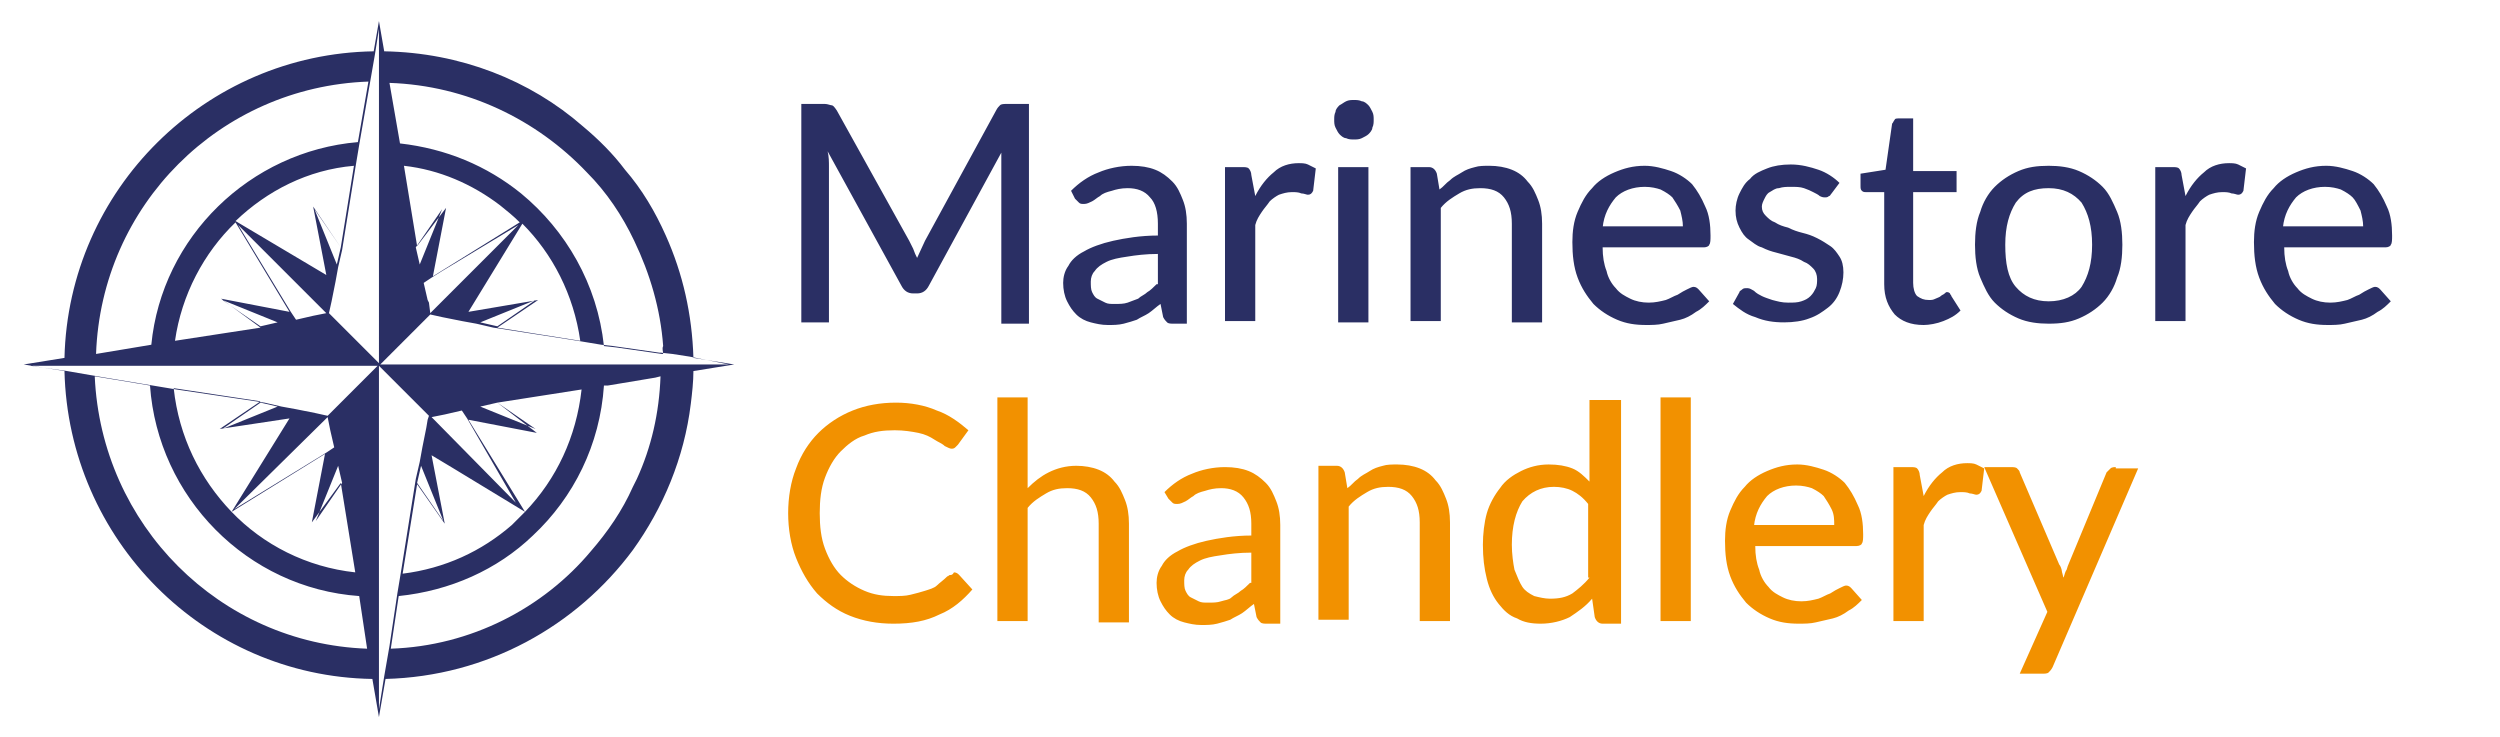
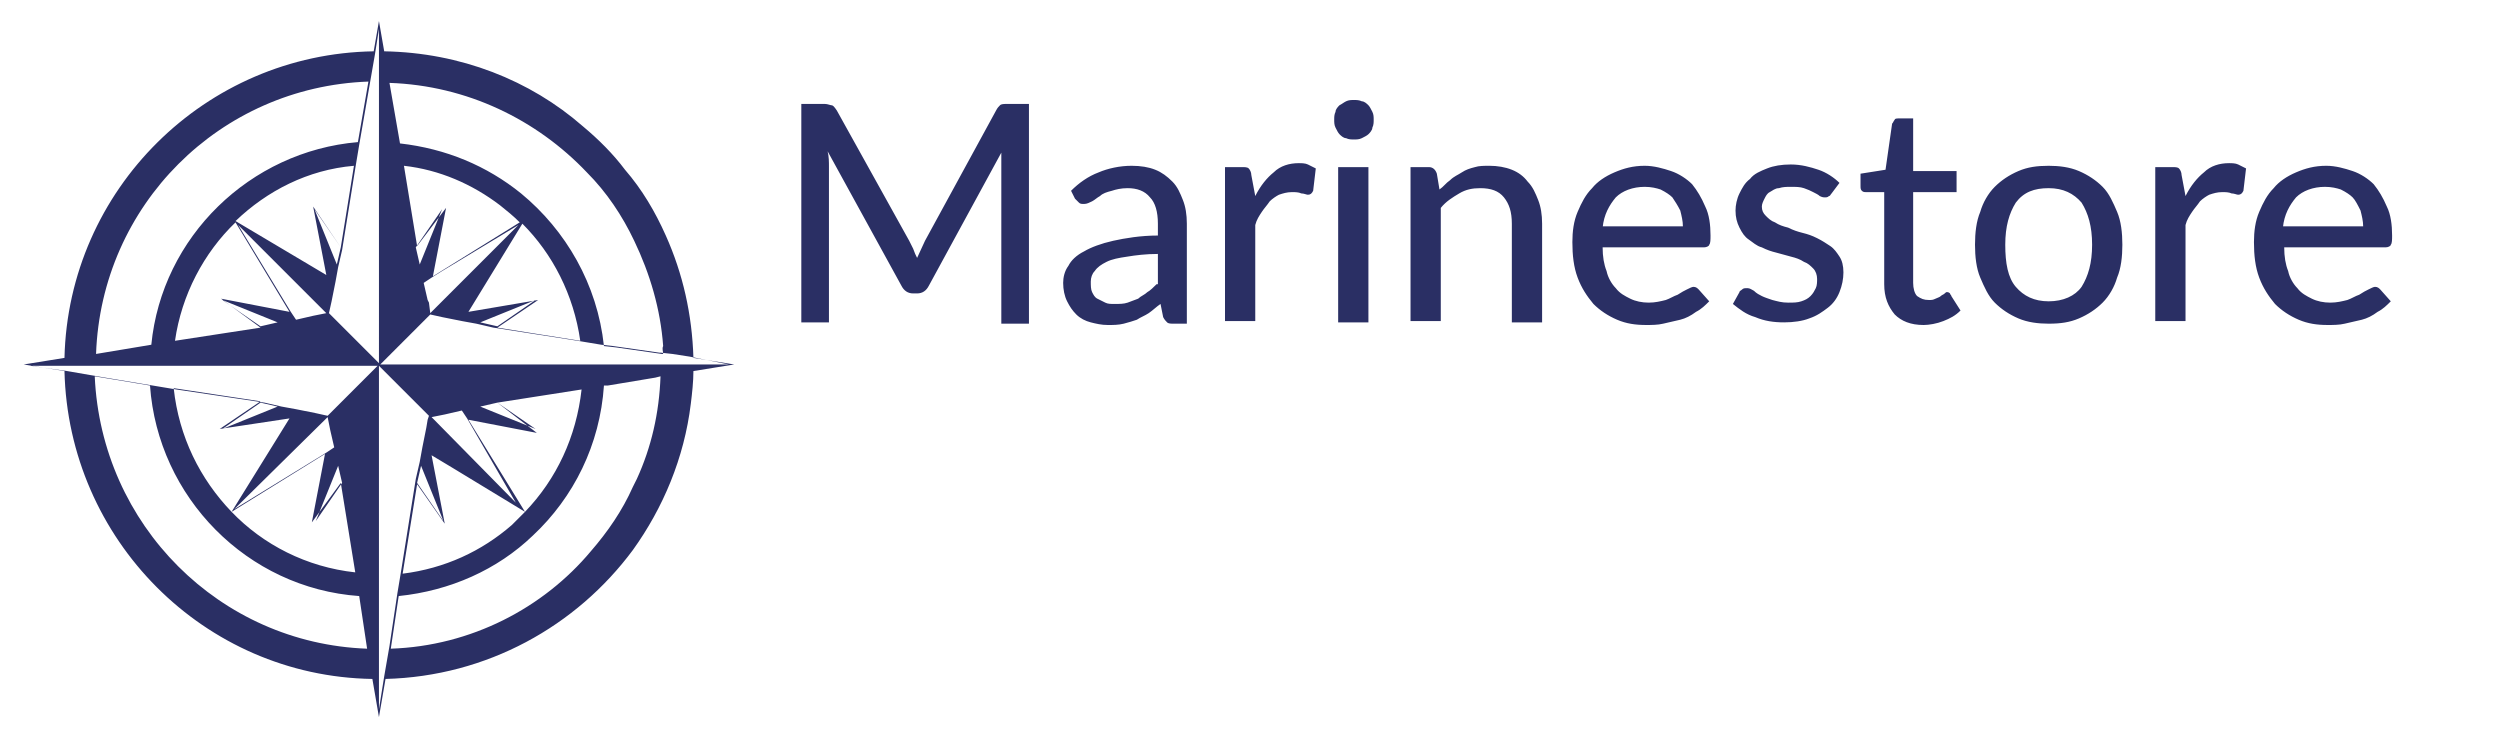
<svg xmlns="http://www.w3.org/2000/svg" version="1.1" id="Layer_1" x="0px" y="0px" viewBox="0 0 190 56" style="enable-background:new 0 0 190 56;" xml:space="preserve">
  <style type="text/css">
	.st0{fill:#2A2F64;}
	.st1{fill:#F29100;}
</style>
  <path class="st0" d="M55.4,27.7h-2.7v0h0v0h0H52v0h-0.6h-1.1h-0.3h-3.5H46h-1.8H33.7h0h0h0h0h0H33h-1.1h-2.9h0h-0.1l3.3-3.3l0,0  l0.1-0.1l0.4-0.4l0.9,0.2l1.5,0.3l1.1,0.2l0,0l1.3,0.3l0,0l0,0l6.4,1l1.8,0.3l0.9,0.1l3.5,0.5l0.1,0l0.9,0.1l1.3,0.2l0,0l0,0l0,0  L55.4,27.7z M31.7,18.7l-1-6.1c2.7,0.3,5.2,1.4,7.3,3c0.5,0.4,1,0.8,1.5,1.3l-5.8,3.6l-0.8,0.5l1-5.2l0,0l0,0l0,0l0,0l0,0l0,0  L31.7,18.7z M31.9,20.1l-0.3-1.3l2-2.9L31.9,20.1z M32.7,23.8L32.6,23l-0.1-0.2l-0.3-1.3l0.6-0.4l0.8-0.5l5.8-3.5l0,0L32.7,23.8z   M40.7,22.8l-2.9,2l-1.3-0.3L40.7,22.8z M35.6,23.7l4.1-6.7c2.3,2.3,3.9,5.4,4.4,8.9l-6.3-1l3.1-2.1l0,0l0,0l0,0l0,0l0,0l0,0  L35.6,23.7z M50.4,26.9l-0.1,0l-3.5-0.5l-0.9-0.1c-0.5-4.7-2.9-8.8-6.3-11.6c-2.6-2.1-5.7-3.4-9.2-3.8l-0.8-4.6  c5.9,0.2,11.2,2.8,15,6.8c1.5,1.5,2.7,3.3,3.6,5.2c1.2,2.5,2,5.2,2.2,8C50.3,26.5,50.4,26.7,50.4,26.9 M28.8,27.8l3.3,3.3l0.1,0.1  l0.2,0.2l0.2,0.2l-0.1,0.3l-0.1,0.6l-0.3,1.5l-0.2,1.1l0,0l-0.3,1.3l0,0l0,0l-1.1,6.9l-0.3,1.8l-0.6,4l-0.4,2.3l-0.4,2.5v-2.5v-2.3  v-4v-1.8v-11v0v0v0v0v0v-0.5V27.8L28.8,27.8L28.8,27.8L28.8,27.8z M32.8,31.7l1-0.2l1.3-0.3l0.4,0.6l3.7,6.4L32.8,31.7z M31.7,36.7  l0.3-1.3l1.7,4.2L31.7,36.7z M33.8,39.8l-1-5.2l1.5,0.9l5.6,3.4c-0.3,0.3-0.7,0.7-1,1c-2.3,2-5.1,3.3-8.3,3.7l1.1-6.8L33.8,39.8  L33.8,39.8L33.8,39.8L33.8,39.8L33.8,39.8L33.8,39.8L33.8,39.8z M40.7,32.6l-4.2-1.7l1.3-0.3L40.7,32.6z M37.8,30.6l6.4-1  c-0.4,3.6-1.9,6.8-4.3,9.3l-4.3-7l5.2,1l0,0l0,0l0,0l0,0l0,0l0,0L37.8,30.6z M29.7,49.3l0.6-4c3.9-0.4,7.5-2,10.2-4.6  c3.1-2.9,5.1-6.9,5.4-11.4l0.3,0l3.6-0.6l0.4-0.1c-0.1,2.8-0.7,5.4-1.8,7.8c-0.1,0.2-0.2,0.4-0.3,0.6c-0.8,1.8-1.9,3.4-3.2,4.9  C41.3,46.2,35.8,49.1,29.7,49.3 M28.8,27.6l-3.3-3.3l-0.1-0.1l-0.4-0.4l0.2-0.9l0.3-1.5l0.2-1.1l0,0l0.3-1.3l0,0l0,0l1-6.2l0.3-1.8  l0.8-4.6l0.4-2.3l0.3-1.9v1.9v2.3v4.6v1.8v10.3v0v0v0v0v0v0.5V27.6L28.8,27.6z M28,6.2l-0.8,4.6C19,11.5,12.3,18,11.5,26.2l-4.2,0.7  C7.7,15.6,16.7,6.6,28,6.2 M24.8,23.8l-1,0.2l-1.3,0.3l-0.4-0.6l-4-6.6L24.8,23.8z M25.9,18.8l-0.3,1.3l-1.7-4.2L25.9,18.8z   M17.9,16.8c2.4-2.3,5.5-3.9,9-4.2l-1,6.2l-2.1-3.1l0,0l0,0l0,0l0,0l0,0l0,0l1,5.2L17.9,16.8L17.9,16.8z M16.9,22.8l4.2,1.7  l-1.3,0.3L16.9,22.8z M19.8,24.9l-6.5,1c0.5-3.5,2.2-6.7,4.6-9l4.1,6.8l-5.2-1l0,0l0,0l0,0l0,0l0,0l0,0L19.8,24.9z M7.2,27.8h4.2  h1.8h10.8h0h0h0h0h0h0.5h4.1h0h0.1l0,0l-3.3,3.3l-0.1,0.1l-0.4,0.4L24,31.4l-1.5-0.3l-1.1-0.2l0,0l-1.3-0.3l0,0l0,0l-6.7-1l-1.8-0.3  l-4.2-0.7l-2.3-0.4l-2.8-0.4h2.8H7.2z M25.9,36.7l1.1,6.8c-3.7-0.4-7-2.1-9.4-4.6l7.1-4.4l-1,5.2l0,0l0,0l0,0l0,0l0,0l0,0L25.9,36.7  z M25.7,35.4l0.3,1.3l-2,2.9L25.7,35.4z M24.9,31.7l0.2,1l0.3,1.3l-0.6,0.4l-7,4.3L24.9,31.7z M16.9,32.6l2.9-2l1.3,0.3L16.9,32.6z   M22,31.8l-4.4,7.1c-2.4-2.5-4-5.7-4.4-9.4l6.6,1l-3.1,2.1l0,0l0,0l0,0l0,0l0,0l0,0L22,31.8z M7.2,28.6l4.2,0.7  c0.6,8.5,7.4,15.4,15.9,16l0.6,4C16.7,48.9,7.7,39.9,7.2,28.6 M55.8,27.7L55.8,27.7L55.8,27.7l-3.1-0.5c-0.1-3.3-0.8-6.4-2.1-9.3  c-0.8-1.8-1.8-3.5-3.1-5c-0.9-1.2-2-2.3-3.2-3.3C40.3,6.1,35,4,29.2,3.9l-0.4-2.3l0,0l0,0l0,0l0,0l0,0l0,0l-0.4,2.3  C15.6,4.1,5.2,14.4,4.9,27.2l-3.1,0.5l0,0l0,0l0,0l0,0l0,0l0,0l3.1,0.5C5.2,41,15.5,51.4,28.3,51.6l0.5,2.9l0,0l0,0h0h0l0,0l0,0  l0.5-2.9c7.7-0.2,14.5-4,18.8-9.8c2.3-3.2,3.9-7,4.4-11.1c0.1-0.8,0.2-1.7,0.2-2.5L55.8,27.7L55.8,27.7L55.8,27.7L55.8,27.7  L55.8,27.7z" />
-   <path class="st1" d="M160.8,35.5c-0.1,0-0.3,0-0.4,0.1c-0.1,0.1-0.2,0.2-0.3,0.3l-2.9,7c-0.1,0.2-0.1,0.4-0.2,0.5  c-0.1,0.2-0.1,0.4-0.2,0.5c0-0.2-0.1-0.4-0.1-0.5s-0.1-0.4-0.2-0.5l-3-7c0-0.1-0.1-0.2-0.2-0.3c-0.1-0.1-0.3-0.1-0.5-0.1h-2l4.8,11  l-2.1,4.7h1.7c0.2,0,0.4,0,0.5-0.1c0.1-0.1,0.2-0.2,0.3-0.4l6.5-15.1H160.8z M145.9,36.1c0-0.2-0.1-0.4-0.2-0.5  c-0.1-0.1-0.3-0.1-0.5-0.1h-1.3v11.7h2.3v-7.3c0.1-0.4,0.3-0.7,0.5-1c0.2-0.3,0.4-0.5,0.6-0.8c0.2-0.2,0.5-0.4,0.7-0.5  c0.3-0.1,0.6-0.2,1-0.2c0.2,0,0.5,0,0.7,0.1c0.2,0,0.4,0.1,0.5,0.1c0.2,0,0.3-0.1,0.4-0.3l0.2-1.7c-0.2-0.1-0.4-0.2-0.6-0.3  c-0.2-0.1-0.5-0.1-0.7-0.1c-0.7,0-1.4,0.2-1.9,0.7c-0.5,0.4-1,1-1.4,1.8L145.9,36.1z M140.7,44.7c-0.1-0.1-0.2-0.2-0.4-0.2  c-0.1,0-0.3,0.1-0.5,0.2c-0.2,0.1-0.4,0.2-0.7,0.4c-0.3,0.1-0.6,0.3-0.9,0.4c-0.4,0.1-0.8,0.2-1.3,0.2c-0.5,0-1-0.1-1.4-0.3  c-0.4-0.2-0.8-0.4-1.1-0.8c-0.3-0.3-0.6-0.8-0.7-1.3c-0.2-0.5-0.3-1.1-0.3-1.8h7.7c0.2,0,0.4-0.1,0.4-0.2c0.1-0.1,0.1-0.4,0.1-0.7  c0-0.8-0.1-1.6-0.4-2.2c-0.3-0.7-0.6-1.2-1-1.7c-0.4-0.4-1-0.8-1.6-1s-1.3-0.4-2-0.4c-0.9,0-1.6,0.2-2.3,0.5  c-0.7,0.3-1.3,0.7-1.7,1.2c-0.5,0.5-0.8,1.1-1.1,1.8c-0.3,0.7-0.4,1.5-0.4,2.3c0,1,0.1,1.9,0.4,2.7c0.3,0.8,0.7,1.4,1.2,2  c0.5,0.5,1.1,0.9,1.8,1.2c0.7,0.3,1.4,0.4,2.2,0.4c0.4,0,0.9,0,1.3-0.1s0.9-0.2,1.3-0.3c0.4-0.1,0.8-0.3,1.2-0.6  c0.4-0.2,0.7-0.5,1-0.8L140.7,44.7z M133.3,40c0.1-1,0.5-1.7,1-2.3c0.5-0.5,1.3-0.8,2.2-0.8c0.5,0,0.9,0.1,1.2,0.2  c0.4,0.2,0.7,0.4,0.9,0.6c0.2,0.3,0.4,0.6,0.6,1s0.2,0.8,0.2,1.2H133.3z M126.2,47.2h2.3v-17h-2.3V47.2z M120.8,30.2v6.4  c-0.4-0.4-0.8-0.8-1.3-1c-0.5-0.2-1.1-0.3-1.8-0.3c-0.8,0-1.5,0.2-2.1,0.5c-0.6,0.3-1.2,0.7-1.6,1.3c-0.4,0.5-0.8,1.2-1,1.9  c-0.2,0.7-0.3,1.6-0.3,2.4c0,1,0.1,1.8,0.3,2.6s0.5,1.4,0.9,1.9s0.8,0.9,1.4,1.1c0.5,0.3,1.1,0.4,1.8,0.4c0.8,0,1.6-0.2,2.2-0.5  c0.6-0.4,1.2-0.8,1.7-1.4l0.2,1.4c0.1,0.3,0.3,0.5,0.6,0.5h1.4v-17H120.8z M120.8,43.9c-0.4,0.5-0.9,0.9-1.3,1.2  c-0.5,0.3-1,0.4-1.7,0.4c-0.4,0-0.8-0.1-1.2-0.2c-0.4-0.2-0.7-0.4-0.9-0.7c-0.2-0.3-0.4-0.8-0.6-1.3c-0.1-0.5-0.2-1.2-0.2-1.9  c0-1.4,0.3-2.5,0.8-3.3c0.6-0.7,1.4-1.1,2.4-1.1c0.5,0,1,0.1,1.4,0.3c0.4,0.2,0.8,0.5,1.2,1V43.9z M102.2,35.9  c-0.1-0.3-0.3-0.5-0.6-0.5h-1.4v11.7h2.3v-8.6c0.4-0.5,0.9-0.8,1.4-1.1c0.5-0.3,1-0.4,1.6-0.4c0.8,0,1.4,0.2,1.8,0.7  c0.4,0.5,0.6,1.1,0.6,2v7.5h2.3v-7.5c0-0.7-0.1-1.3-0.3-1.8c-0.2-0.5-0.4-1-0.8-1.4c-0.3-0.4-0.7-0.7-1.2-0.9  c-0.5-0.2-1.1-0.3-1.7-0.3c-0.4,0-0.8,0-1.1,0.1c-0.4,0.1-0.7,0.2-1,0.4c-0.3,0.2-0.6,0.3-0.9,0.6c-0.3,0.2-0.5,0.5-0.8,0.7  L102.2,35.9z M88.8,37.9c0.1,0.1,0.2,0.2,0.3,0.3c0.1,0.1,0.2,0.1,0.4,0.1c0.2,0,0.4-0.1,0.6-0.2c0.2-0.1,0.4-0.3,0.6-0.4  c0.2-0.2,0.5-0.3,0.9-0.4c0.3-0.1,0.7-0.2,1.2-0.2c0.7,0,1.3,0.2,1.7,0.7s0.6,1.1,0.6,2v0.9c-1.3,0-2.5,0.2-3.4,0.4  c-0.9,0.2-1.7,0.5-2.2,0.8c-0.6,0.3-1,0.7-1.2,1.1c-0.3,0.4-0.4,0.9-0.4,1.3c0,0.5,0.1,1,0.3,1.4c0.2,0.4,0.4,0.7,0.7,1  c0.3,0.3,0.7,0.5,1.1,0.6s0.8,0.2,1.3,0.2c0.4,0,0.8,0,1.2-0.1c0.4-0.1,0.7-0.2,1-0.3c0.3-0.2,0.6-0.3,0.9-0.5  c0.3-0.2,0.6-0.5,0.9-0.7l0.2,1c0.1,0.2,0.2,0.3,0.3,0.4c0.1,0.1,0.3,0.1,0.5,0.1h1v-7.5c0-0.7-0.1-1.3-0.3-1.8  c-0.2-0.5-0.4-1-0.8-1.4c-0.4-0.4-0.8-0.7-1.3-0.9c-0.5-0.2-1.1-0.3-1.8-0.3c-0.9,0-1.8,0.2-2.5,0.5c-0.8,0.3-1.5,0.8-2.1,1.4  L88.8,37.9z M95,44.3c-0.2,0.2-0.5,0.5-0.7,0.6c-0.2,0.2-0.5,0.3-0.7,0.5s-0.5,0.2-0.8,0.3c-0.3,0.1-0.6,0.1-1,0.1  c-0.3,0-0.5,0-0.7-0.1c-0.2-0.1-0.4-0.2-0.6-0.3c-0.2-0.1-0.3-0.3-0.4-0.5c-0.1-0.2-0.1-0.5-0.1-0.8c0-0.3,0.1-0.6,0.3-0.8  c0.2-0.3,0.5-0.5,0.9-0.7c0.4-0.2,0.9-0.3,1.6-0.4c0.6-0.1,1.4-0.2,2.3-0.2V44.3z M78.1,30.2h-2.3v17h2.3v-8.6  c0.4-0.5,0.9-0.8,1.4-1.1c0.5-0.3,1-0.4,1.6-0.4c0.8,0,1.4,0.2,1.8,0.7c0.4,0.5,0.6,1.1,0.6,2v7.5h2.3v-7.5c0-0.7-0.1-1.3-0.3-1.8  c-0.2-0.5-0.4-1-0.8-1.4c-0.3-0.4-0.7-0.7-1.2-0.9c-0.5-0.2-1.1-0.3-1.7-0.3c-0.8,0-1.5,0.2-2.1,0.5c-0.6,0.3-1.1,0.7-1.6,1.2V30.2z   M72.2,43.7c-0.1,0-0.1,0.1-0.2,0.1c-0.3,0.3-0.6,0.5-0.8,0.7s-0.6,0.3-0.9,0.4s-0.7,0.2-1.1,0.3s-0.8,0.1-1.3,0.1  c-0.8,0-1.5-0.1-2.2-0.4c-0.7-0.3-1.3-0.7-1.8-1.2c-0.5-0.5-0.9-1.2-1.2-2c-0.3-0.8-0.4-1.7-0.4-2.7c0-1,0.1-1.9,0.4-2.7  c0.3-0.8,0.7-1.5,1.2-2c0.5-0.5,1.1-1,1.8-1.2c0.7-0.3,1.4-0.4,2.3-0.4c0.7,0,1.3,0.1,1.8,0.2c0.5,0.1,0.9,0.3,1.2,0.5  c0.3,0.2,0.6,0.3,0.8,0.5c0.2,0.1,0.4,0.2,0.5,0.2c0.1,0,0.2,0,0.3-0.1c0.1-0.1,0.1-0.1,0.2-0.2l0.8-1.1c-0.7-0.6-1.5-1.2-2.4-1.5  c-0.9-0.4-2-0.6-3.1-0.6c-1.2,0-2.3,0.2-3.3,0.6c-1,0.4-1.9,1-2.6,1.7c-0.7,0.7-1.3,1.6-1.7,2.7c-0.4,1-0.6,2.2-0.6,3.4  c0,1.2,0.2,2.4,0.6,3.4c0.4,1,0.9,1.9,1.6,2.7c0.7,0.7,1.5,1.3,2.5,1.7c1,0.4,2.1,0.6,3.3,0.6c1.4,0,2.5-0.2,3.5-0.7  c1-0.4,1.8-1.1,2.5-1.9l-1-1.1c-0.1-0.1-0.2-0.2-0.4-0.2C72.4,43.7,72.3,43.7,72.2,43.7" />
  <path class="st0" d="M180.9,22c-0.1-0.1-0.2-0.2-0.4-0.2c-0.1,0-0.3,0.1-0.5,0.2s-0.4,0.2-0.7,0.4c-0.3,0.1-0.6,0.3-0.9,0.4  c-0.4,0.1-0.8,0.2-1.3,0.2c-0.5,0-1-0.1-1.4-0.3s-0.8-0.4-1.1-0.8c-0.3-0.3-0.6-0.8-0.7-1.3c-0.2-0.5-0.3-1.1-0.3-1.8h7.7  c0.2,0,0.4-0.1,0.4-0.2c0.1-0.1,0.1-0.4,0.1-0.7c0-0.8-0.1-1.6-0.4-2.2c-0.3-0.7-0.6-1.2-1-1.7c-0.4-0.4-1-0.8-1.6-1  c-0.6-0.2-1.3-0.4-2-0.4c-0.9,0-1.6,0.2-2.3,0.5c-0.7,0.3-1.3,0.7-1.7,1.2c-0.5,0.5-0.8,1.1-1.1,1.8c-0.3,0.7-0.4,1.5-0.4,2.3  c0,1,0.1,1.9,0.4,2.7s0.7,1.4,1.2,2c0.5,0.5,1.1,0.9,1.8,1.2c0.7,0.3,1.4,0.4,2.2,0.4c0.4,0,0.9,0,1.3-0.1c0.4-0.1,0.9-0.2,1.3-0.3  c0.4-0.1,0.8-0.3,1.2-0.6c0.4-0.2,0.7-0.5,1-0.8L180.9,22z M173.5,17.3c0.1-1,0.5-1.7,1-2.3c0.5-0.5,1.3-0.8,2.2-0.8  c0.5,0,0.9,0.1,1.2,0.2c0.4,0.2,0.7,0.4,0.9,0.6s0.4,0.6,0.6,1c0.1,0.4,0.2,0.8,0.2,1.2H173.5z M165.8,13.3c0-0.2-0.1-0.4-0.2-0.5  c-0.1-0.1-0.3-0.1-0.5-0.1h-1.3v11.7h2.3v-7.3c0.1-0.4,0.3-0.7,0.5-1c0.2-0.3,0.4-0.5,0.6-0.8c0.2-0.2,0.5-0.4,0.7-0.5  c0.3-0.1,0.6-0.2,1-0.2c0.2,0,0.5,0,0.7,0.1c0.2,0,0.4,0.1,0.5,0.1c0.2,0,0.3-0.1,0.4-0.3l0.2-1.7c-0.2-0.1-0.4-0.2-0.6-0.3  c-0.2-0.1-0.5-0.1-0.7-0.1c-0.7,0-1.4,0.2-1.9,0.7c-0.5,0.4-1,1-1.4,1.8L165.8,13.3z M153.2,21.8c-0.6-0.7-0.8-1.8-0.8-3.2  c0-1.4,0.3-2.4,0.8-3.2c0.6-0.8,1.4-1.1,2.5-1.1c1.1,0,1.9,0.4,2.5,1.1c0.5,0.8,0.8,1.8,0.8,3.2c0,1.4-0.3,2.4-0.8,3.2  c-0.5,0.7-1.4,1.1-2.5,1.1C154.6,22.9,153.8,22.5,153.2,21.8 M153.4,13c-0.7,0.3-1.3,0.7-1.8,1.2c-0.5,0.5-0.9,1.2-1.1,1.9  c-0.3,0.7-0.4,1.6-0.4,2.5s0.1,1.8,0.4,2.5c0.3,0.7,0.6,1.4,1.1,1.9c0.5,0.5,1.1,0.9,1.8,1.2c0.7,0.3,1.5,0.4,2.3,0.4  c0.9,0,1.6-0.1,2.3-0.4c0.7-0.3,1.3-0.7,1.8-1.2c0.5-0.5,0.9-1.2,1.1-1.9c0.3-0.7,0.4-1.6,0.4-2.5s-0.1-1.8-0.4-2.5  c-0.3-0.7-0.6-1.4-1.1-1.9c-0.5-0.5-1.1-0.9-1.8-1.2c-0.7-0.3-1.5-0.4-2.3-0.4C154.8,12.6,154.1,12.7,153.4,13 M147.7,24.4  c0.5-0.2,0.9-0.4,1.3-0.8l-0.7-1.1c0-0.1-0.1-0.1-0.1-0.2c0,0-0.1-0.1-0.2-0.1c-0.1,0-0.1,0-0.2,0.1c-0.1,0.1-0.2,0.1-0.3,0.2  c-0.1,0.1-0.2,0.1-0.4,0.2s-0.3,0.1-0.5,0.1c-0.4,0-0.6-0.1-0.9-0.3c-0.2-0.2-0.3-0.6-0.3-1v-6.9h3.3v-1.6h-3.3V9h-1.1  c-0.1,0-0.3,0-0.3,0.1c-0.1,0.1-0.1,0.2-0.2,0.3l-0.5,3.5l-1.9,0.3v0.9c0,0.2,0,0.3,0.1,0.4c0.1,0.1,0.2,0.1,0.3,0.1h1.4v7  c0,1,0.3,1.7,0.8,2.3c0.5,0.5,1.2,0.8,2.2,0.8C146.6,24.7,147.2,24.6,147.7,24.4 M139.8,13.9c-0.4-0.4-1-0.8-1.6-1  c-0.6-0.2-1.3-0.4-2.1-0.4c-0.7,0-1.3,0.1-1.8,0.3c-0.5,0.2-1,0.4-1.3,0.8c-0.4,0.3-0.6,0.7-0.8,1.1c-0.2,0.4-0.3,0.9-0.3,1.3  c0,0.5,0.1,0.9,0.3,1.3c0.2,0.4,0.4,0.7,0.7,0.9c0.3,0.2,0.6,0.5,1,0.6c0.4,0.2,0.7,0.3,1.1,0.4s0.7,0.2,1.1,0.3  c0.4,0.1,0.7,0.2,1,0.4c0.3,0.1,0.5,0.3,0.7,0.5c0.2,0.2,0.3,0.5,0.3,0.8c0,0.2,0,0.5-0.1,0.7c-0.1,0.2-0.2,0.4-0.4,0.6  c-0.2,0.2-0.4,0.3-0.7,0.4c-0.3,0.1-0.6,0.1-1,0.1c-0.5,0-0.8-0.1-1.2-0.2c-0.3-0.1-0.6-0.2-0.8-0.3c-0.2-0.1-0.4-0.2-0.6-0.4  c-0.2-0.1-0.3-0.2-0.5-0.2c-0.2,0-0.3,0-0.4,0.1c-0.1,0.1-0.2,0.1-0.2,0.2l-0.5,0.9c0.5,0.4,1,0.8,1.7,1c0.7,0.3,1.4,0.4,2.2,0.4  c0.7,0,1.4-0.1,1.9-0.3c0.6-0.2,1-0.5,1.4-0.8c0.4-0.3,0.7-0.7,0.9-1.2c0.2-0.5,0.3-1,0.3-1.5c0-0.5-0.1-0.9-0.3-1.2  s-0.4-0.6-0.7-0.8c-0.3-0.2-0.6-0.4-1-0.6c-0.4-0.2-0.7-0.3-1.1-0.4c-0.4-0.1-0.7-0.2-1.1-0.4c-0.4-0.1-0.7-0.2-1-0.4  c-0.3-0.1-0.5-0.3-0.7-0.5c-0.2-0.2-0.3-0.4-0.3-0.7c0-0.2,0.1-0.4,0.2-0.6c0.1-0.2,0.2-0.4,0.4-0.5c0.2-0.1,0.4-0.3,0.7-0.3  c0.3-0.1,0.6-0.1,0.9-0.1c0.4,0,0.7,0,1,0.1c0.3,0.1,0.5,0.2,0.7,0.3c0.2,0.1,0.4,0.2,0.5,0.3c0.2,0.1,0.3,0.1,0.4,0.1  c0.1,0,0.2,0,0.3-0.1c0.1,0,0.1-0.1,0.2-0.2L139.8,13.9z M129.1,22c-0.1-0.1-0.2-0.2-0.4-0.2c-0.1,0-0.3,0.1-0.5,0.2  s-0.4,0.2-0.7,0.4c-0.3,0.1-0.6,0.3-0.9,0.4c-0.4,0.1-0.8,0.2-1.3,0.2c-0.5,0-1-0.1-1.4-0.3c-0.4-0.2-0.8-0.4-1.1-0.8  c-0.3-0.3-0.6-0.8-0.7-1.3c-0.2-0.5-0.3-1.1-0.3-1.8h7.7c0.2,0,0.4-0.1,0.4-0.2c0.1-0.1,0.1-0.4,0.1-0.7c0-0.8-0.1-1.6-0.4-2.2  c-0.3-0.7-0.6-1.2-1-1.7c-0.4-0.4-1-0.8-1.6-1s-1.3-0.4-2-0.4c-0.9,0-1.6,0.2-2.3,0.5c-0.7,0.3-1.3,0.7-1.7,1.2  c-0.5,0.5-0.8,1.1-1.1,1.8s-0.4,1.5-0.4,2.3c0,1,0.1,1.9,0.4,2.7c0.3,0.8,0.7,1.4,1.2,2c0.5,0.5,1.1,0.9,1.8,1.2  c0.7,0.3,1.4,0.4,2.2,0.4c0.4,0,0.9,0,1.3-0.1c0.4-0.1,0.9-0.2,1.3-0.3c0.4-0.1,0.8-0.3,1.2-0.6c0.4-0.2,0.7-0.5,1-0.8L129.1,22z   M121.8,17.3c0.1-1,0.5-1.7,1-2.3c0.5-0.5,1.3-0.8,2.2-0.8c0.5,0,0.9,0.1,1.2,0.2c0.4,0.2,0.7,0.4,0.9,0.6c0.2,0.3,0.4,0.6,0.6,1  c0.1,0.4,0.2,0.8,0.2,1.2H121.8z M109.2,13.2c-0.1-0.3-0.3-0.5-0.6-0.5h-1.4v11.7h2.3v-8.6c0.4-0.5,0.9-0.8,1.4-1.1  c0.5-0.3,1-0.4,1.6-0.4c0.8,0,1.4,0.2,1.8,0.7c0.4,0.5,0.6,1.1,0.6,2v7.5h2.3V17c0-0.7-0.1-1.3-0.3-1.8c-0.2-0.5-0.4-1-0.8-1.4  c-0.3-0.4-0.7-0.7-1.2-0.9s-1.1-0.3-1.7-0.3c-0.4,0-0.8,0-1.1,0.1c-0.4,0.1-0.7,0.2-1,0.4c-0.3,0.2-0.6,0.3-0.9,0.6  c-0.3,0.2-0.5,0.5-0.8,0.7L109.2,13.2z M104.3,8.5c-0.1-0.2-0.2-0.4-0.3-0.5c-0.1-0.1-0.3-0.3-0.5-0.3c-0.2-0.1-0.4-0.1-0.6-0.1  s-0.4,0-0.6,0.1c-0.2,0.1-0.3,0.2-0.5,0.3c-0.1,0.1-0.3,0.3-0.3,0.5c-0.1,0.2-0.1,0.4-0.1,0.6c0,0.2,0,0.4,0.1,0.6  c0.1,0.2,0.2,0.4,0.3,0.5s0.3,0.3,0.5,0.3c0.2,0.1,0.4,0.1,0.6,0.1s0.4,0,0.6-0.1c0.2-0.1,0.4-0.2,0.5-0.3s0.3-0.3,0.3-0.5  c0.1-0.2,0.1-0.4,0.1-0.6C104.4,8.9,104.4,8.7,104.3,8.5 M101.7,24.5h2.3V12.7h-2.3V24.5z M95.1,13.3c0-0.2-0.1-0.4-0.2-0.5  c-0.1-0.1-0.3-0.1-0.5-0.1h-1.3v11.7h2.3v-7.3c0.1-0.4,0.3-0.7,0.5-1c0.2-0.3,0.4-0.5,0.6-0.8c0.2-0.2,0.5-0.4,0.7-0.5  c0.3-0.1,0.6-0.2,1-0.2c0.2,0,0.5,0,0.7,0.1c0.2,0,0.4,0.1,0.5,0.1c0.2,0,0.3-0.1,0.4-0.3l0.2-1.7c-0.2-0.1-0.4-0.2-0.6-0.3  c-0.2-0.1-0.5-0.1-0.7-0.1c-0.7,0-1.4,0.2-1.9,0.7c-0.5,0.4-1,1-1.4,1.8L95.1,13.3z M81.7,15.1c0.1,0.1,0.2,0.2,0.3,0.3  c0.1,0.1,0.2,0.1,0.4,0.1c0.2,0,0.4-0.1,0.6-0.2c0.2-0.1,0.4-0.3,0.6-0.4c0.2-0.2,0.5-0.3,0.9-0.4c0.3-0.1,0.7-0.2,1.2-0.2  c0.7,0,1.3,0.2,1.7,0.7c0.4,0.4,0.6,1.1,0.6,2v0.9c-1.3,0-2.5,0.2-3.4,0.4c-0.9,0.2-1.7,0.5-2.2,0.8c-0.6,0.3-1,0.7-1.2,1.1  c-0.3,0.4-0.4,0.9-0.4,1.3c0,0.5,0.1,1,0.3,1.4c0.2,0.4,0.4,0.7,0.7,1c0.3,0.3,0.7,0.5,1.1,0.6c0.4,0.1,0.8,0.2,1.3,0.2  c0.4,0,0.8,0,1.2-0.1c0.4-0.1,0.7-0.2,1-0.3c0.3-0.2,0.6-0.3,0.9-0.5c0.3-0.2,0.6-0.5,0.9-0.7l0.2,1c0.1,0.2,0.2,0.3,0.3,0.4  c0.1,0.1,0.3,0.1,0.5,0.1h1V17c0-0.7-0.1-1.3-0.3-1.8c-0.2-0.5-0.4-1-0.8-1.4c-0.4-0.4-0.8-0.7-1.3-0.9c-0.5-0.2-1.1-0.3-1.8-0.3  c-0.9,0-1.8,0.2-2.5,0.5c-0.8,0.3-1.5,0.8-2.1,1.4L81.7,15.1z M87.9,21.6c-0.2,0.2-0.5,0.5-0.7,0.6c-0.2,0.2-0.5,0.3-0.7,0.5  c-0.3,0.1-0.5,0.2-0.8,0.3c-0.3,0.1-0.6,0.1-1,0.1c-0.3,0-0.5,0-0.7-0.1c-0.2-0.1-0.4-0.2-0.6-0.3c-0.2-0.1-0.3-0.3-0.4-0.5  c-0.1-0.2-0.1-0.5-0.1-0.8c0-0.3,0.1-0.6,0.3-0.8c0.2-0.3,0.5-0.5,0.9-0.7c0.4-0.2,0.9-0.3,1.6-0.4c0.6-0.1,1.4-0.2,2.3-0.2V21.6z   M76.5,7.9c-0.2,0-0.4,0-0.5,0.1s-0.2,0.2-0.3,0.4l-5.4,9.9c-0.2,0.4-0.4,0.9-0.6,1.3c-0.1-0.2-0.2-0.4-0.3-0.7  c-0.1-0.2-0.2-0.4-0.3-0.6l-5.5-9.9C63.4,8.1,63.3,8,63.2,8c-0.1,0-0.3-0.1-0.5-0.1h-1.8v16.6H63V12.7c0-0.4,0-0.8-0.1-1.2l5.6,10.2  c0.2,0.4,0.5,0.6,0.9,0.6h0.3c0.4,0,0.7-0.2,0.9-0.6l5.5-10.1c0,0.2,0,0.4,0,0.6c0,0.2,0,0.4,0,0.6v11.8h2.1V7.9H76.5z" />
</svg>